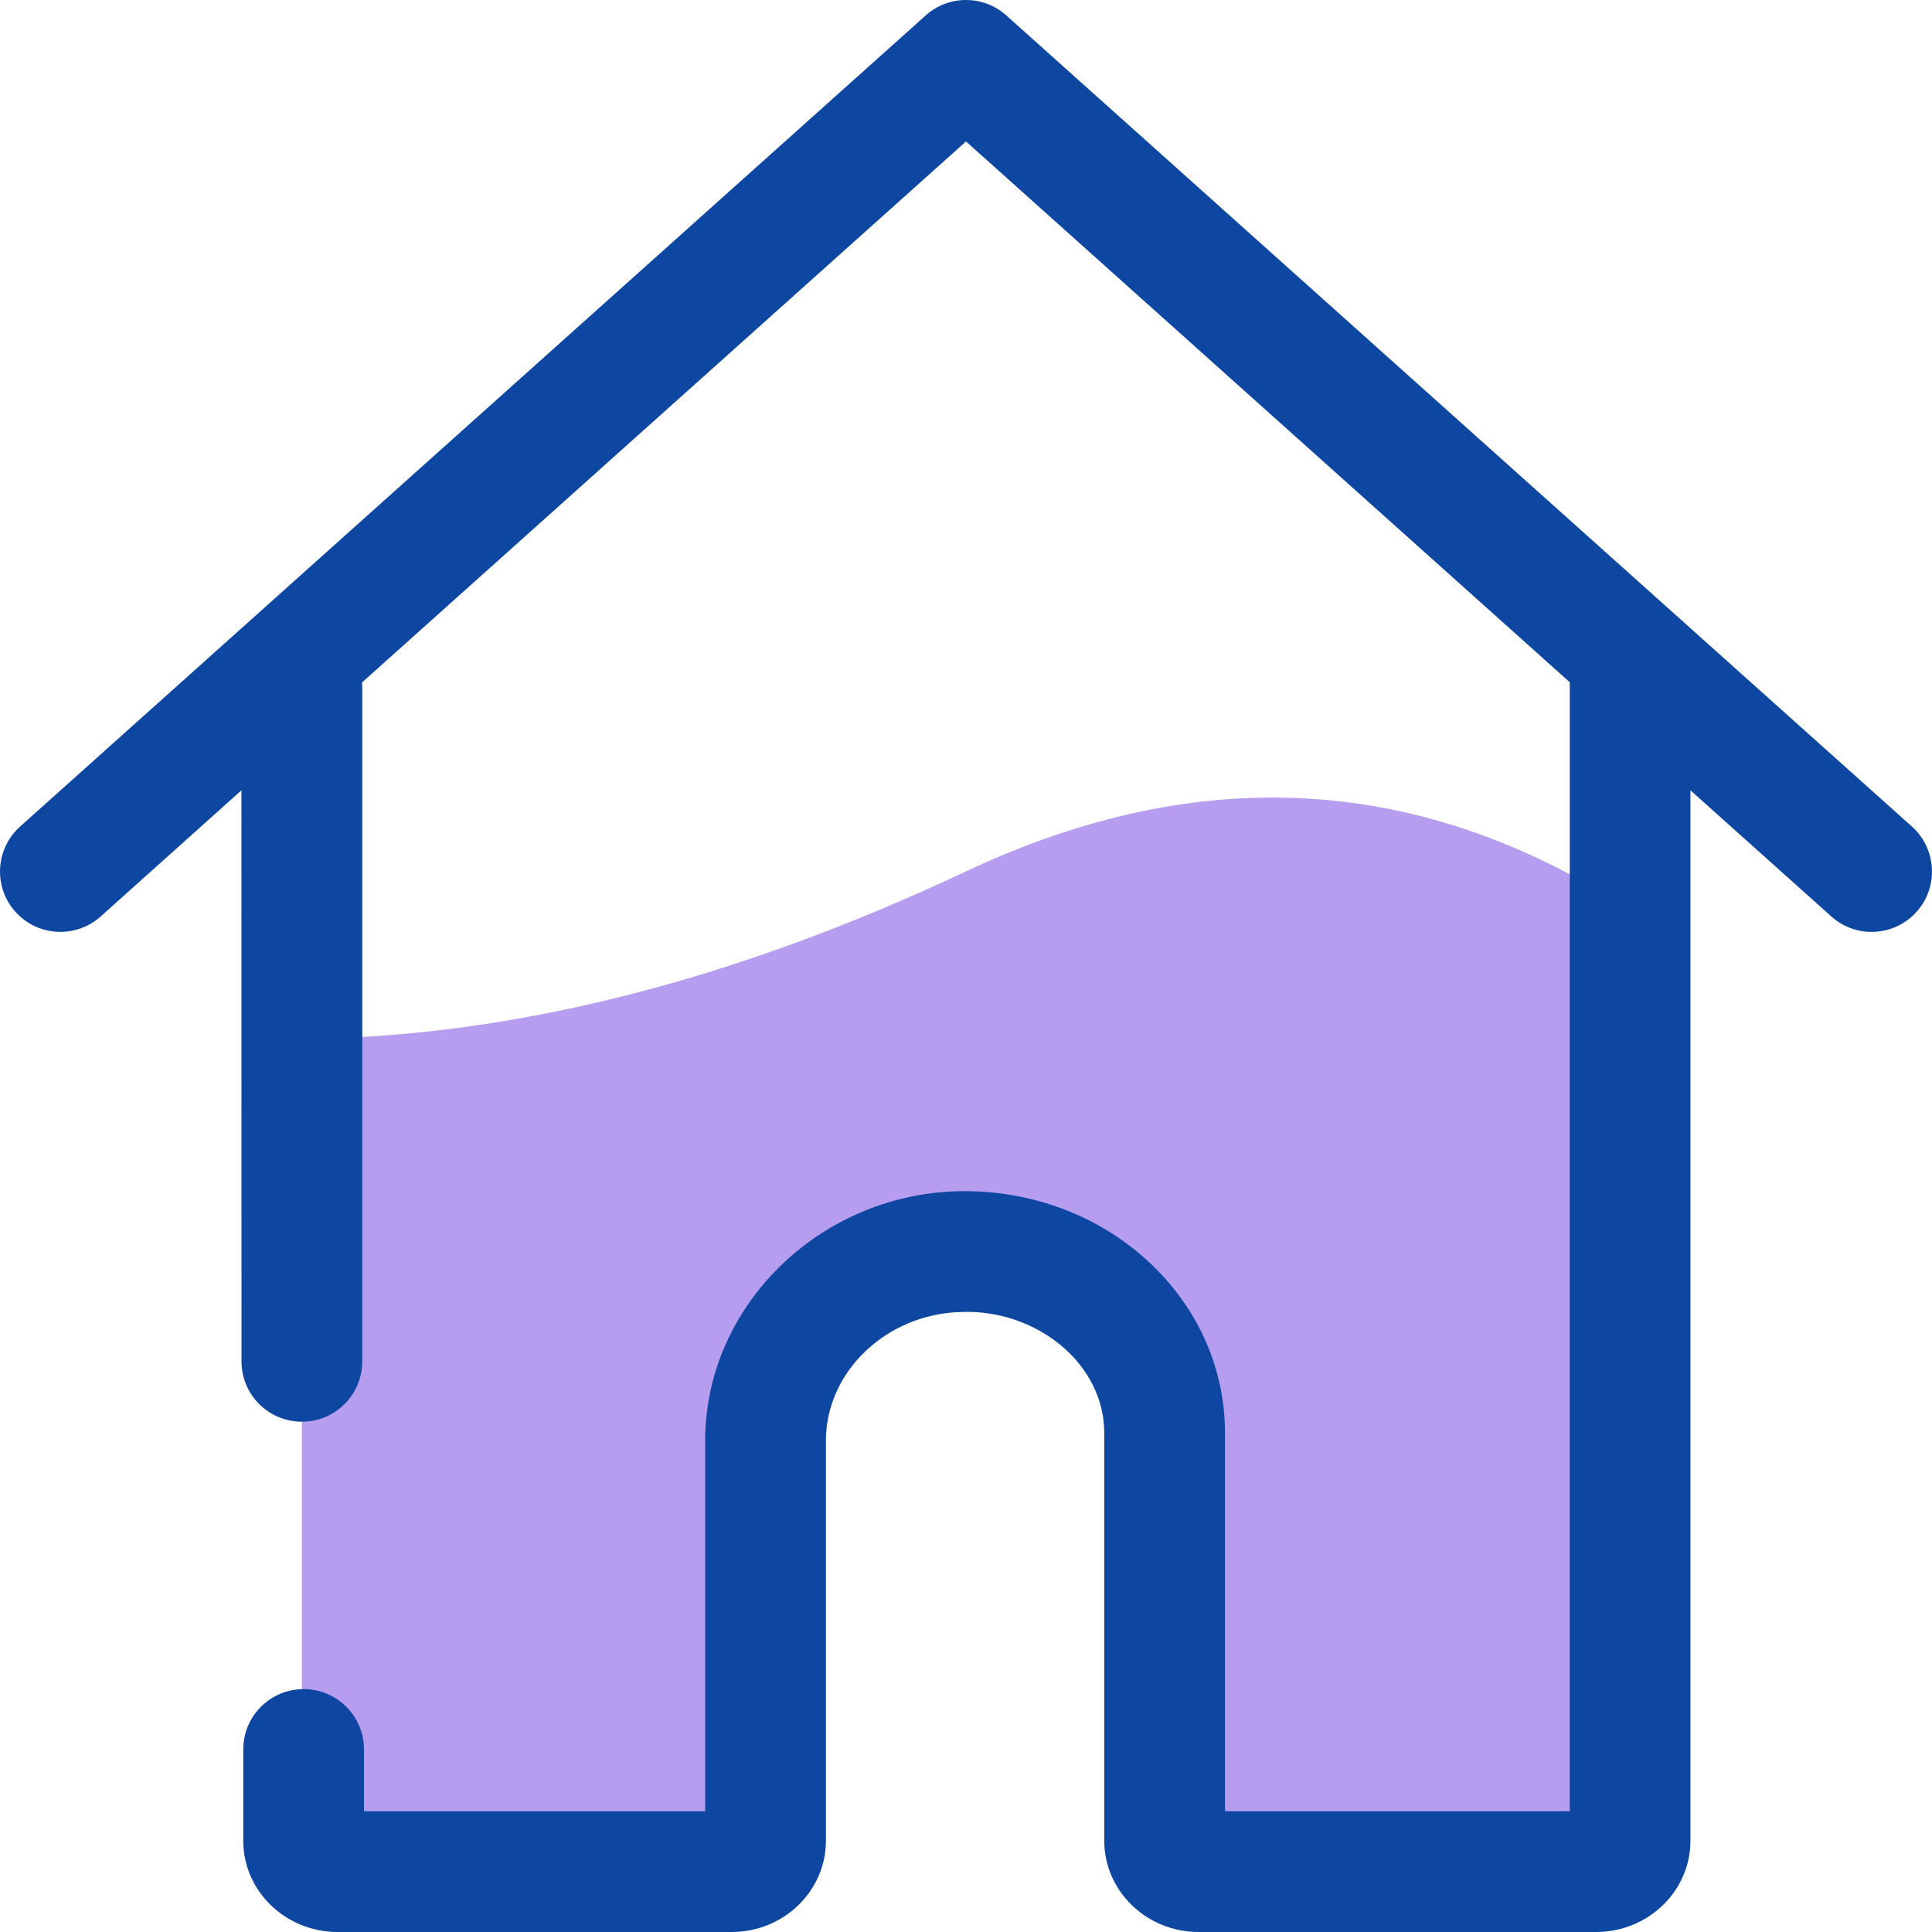
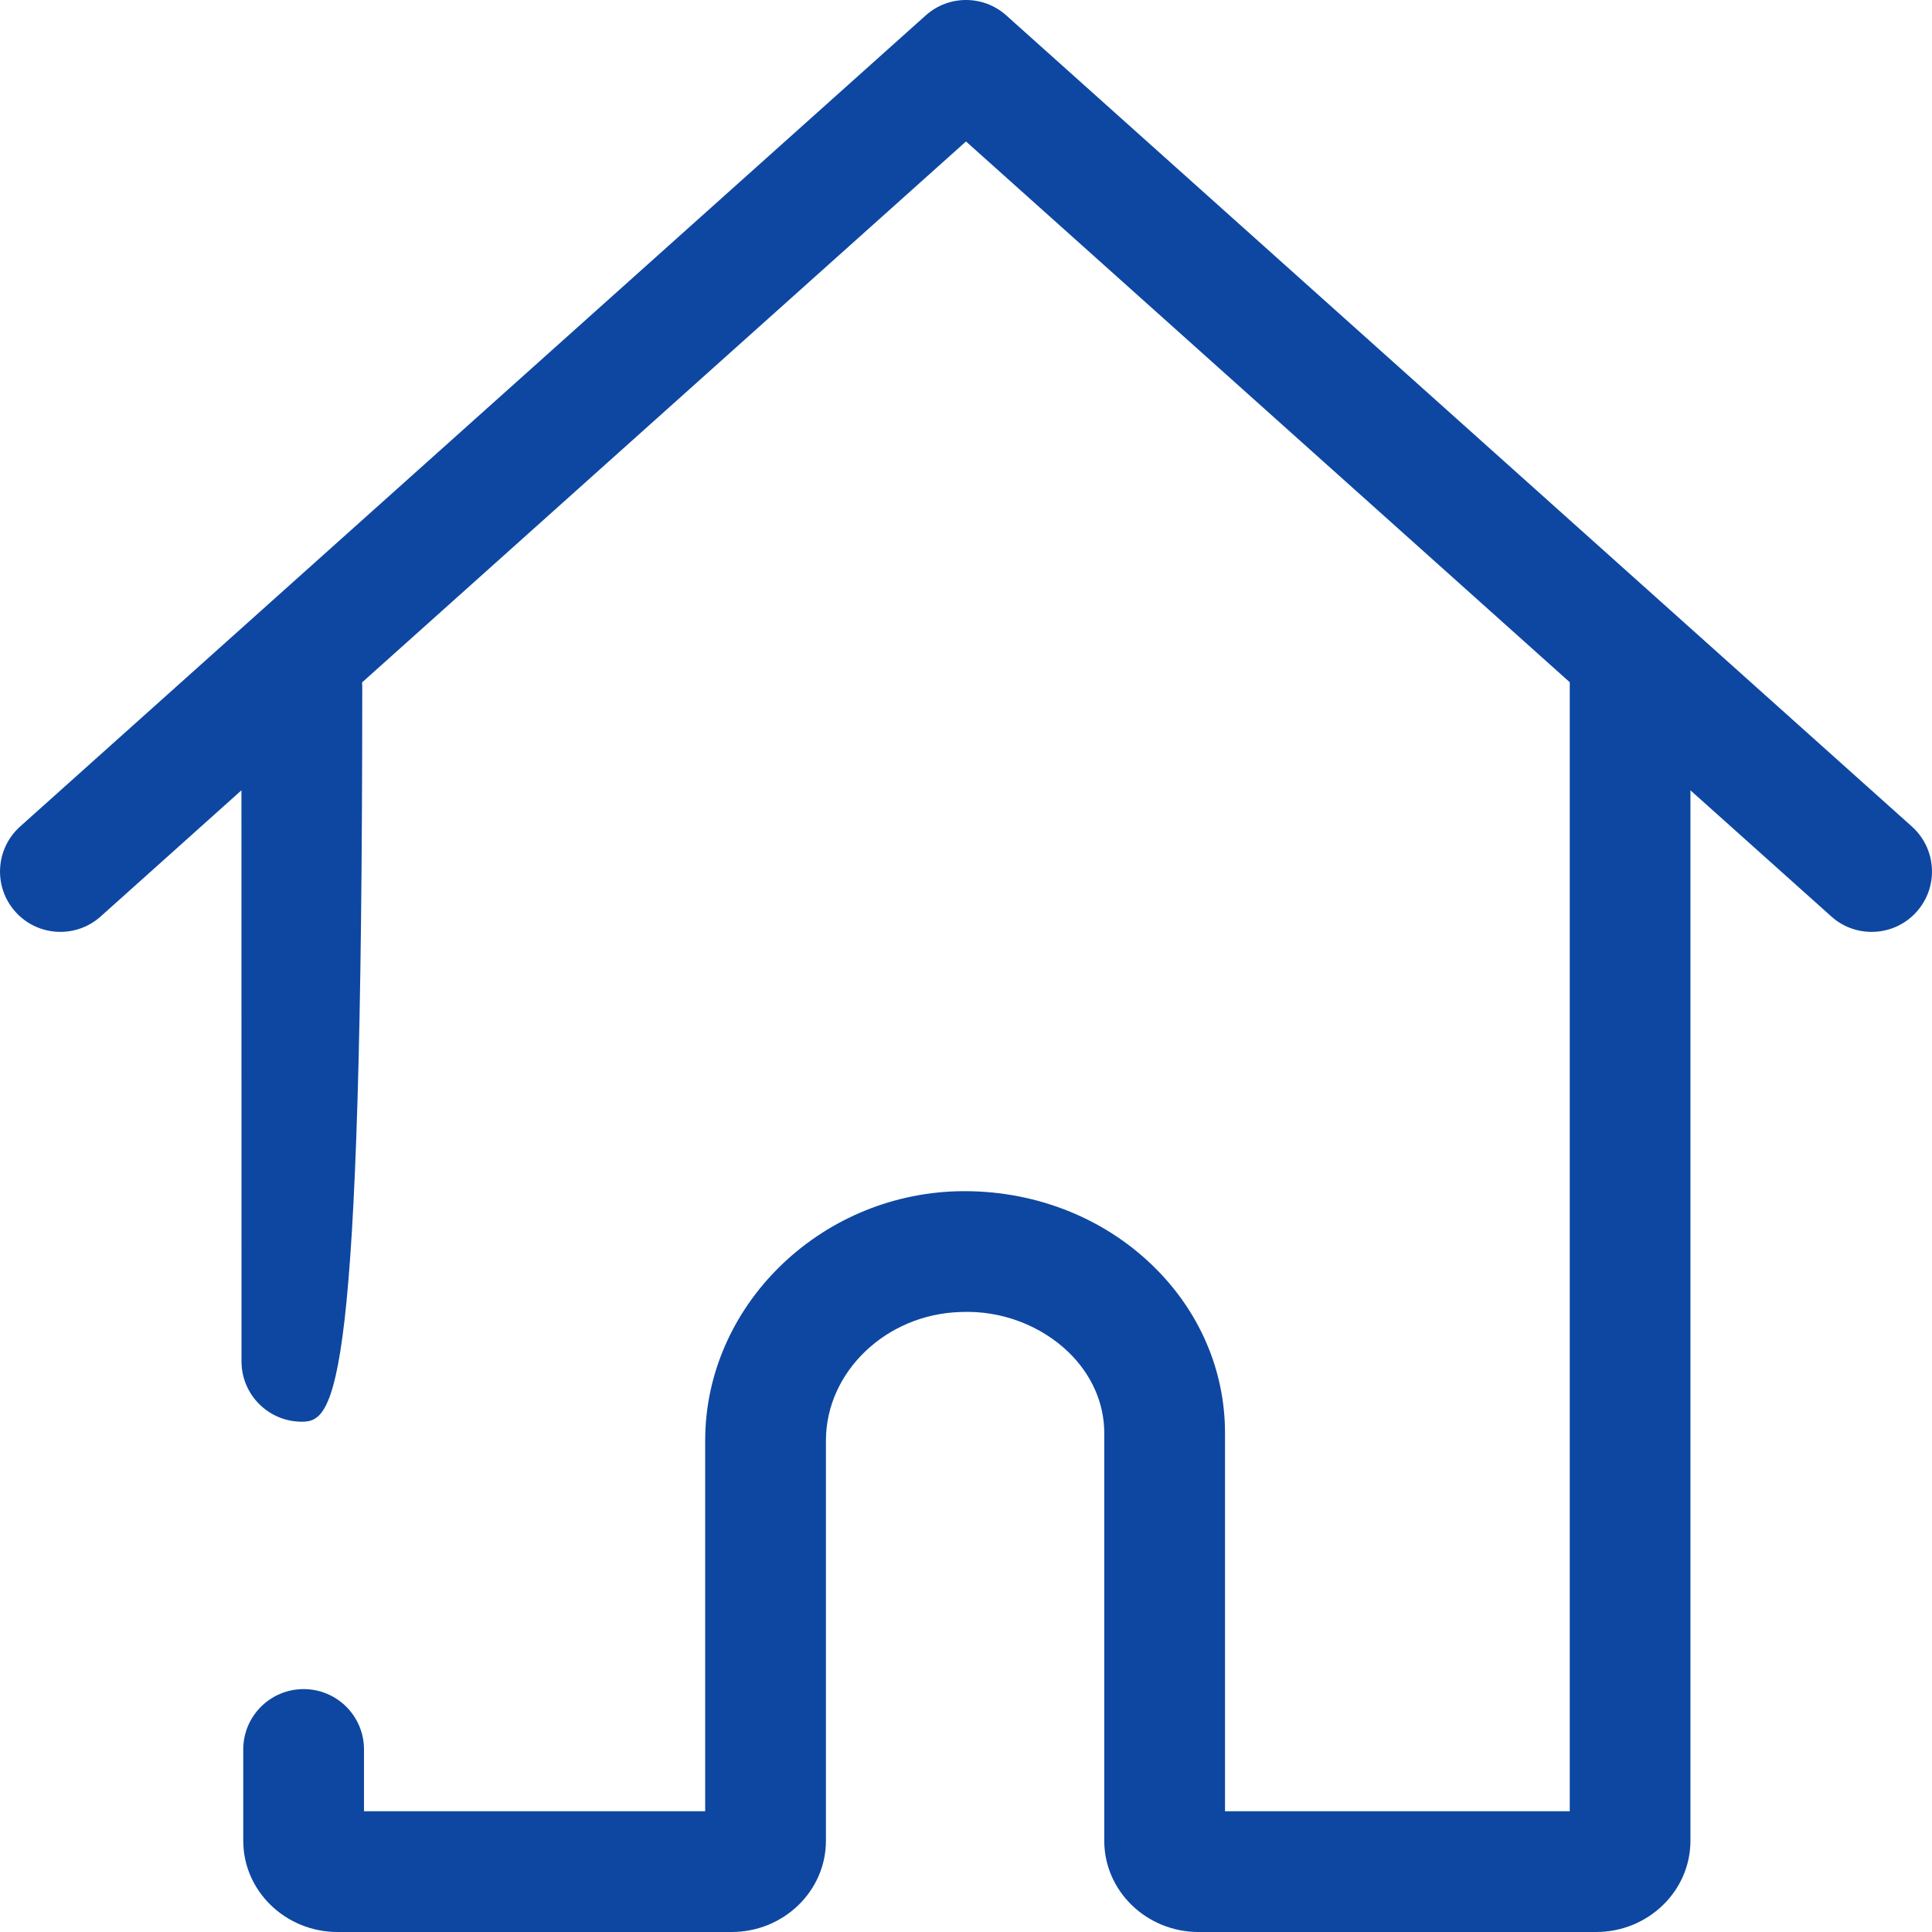
<svg xmlns="http://www.w3.org/2000/svg" width="32px" height="32px" viewBox="0 0 32 32" version="1.1">
  <title>icon/טיפול רפואי בבית החולה</title>
  <g id="icon/טיפול-רפואי-בבית-החולה" stroke="none" stroke-width="1" fill="none" fill-rule="evenodd">
-     <path d="M27,15.069 L27,30.433 L19,30.433 L19,22 C17.798,21.524 16.854,21.267 16.166,21.231 L16,21.226 C15.302,21.226 14.302,21.484 13,22 L13,22 L13,30.433 L5,30.433 L5,17.209 C8.466,17.179 12.132,16.254 16,14.433 C19.868,12.612 23.534,12.824 27,15.069 Z" id="Combined-Shape" fill="#B79DF0" />
    <g id="Combined-Shape" fill="#0D47A1">
-       <path d="M16.667,0.255 L31.667,13.69 C32.078,14.059 32.113,14.691 31.745,15.102 C31.548,15.323 31.274,15.435 31,15.435 C30.762,15.435 30.523,15.351 30.333,15.18 L27.999,13.09 L27.999,30.489 C27.999,31.322 27.298,32 26.437,32 L19.852,32 C18.991,32 18.29,31.322 18.29,30.489 L18.29,23.734 C18.29,23.243 18.082,22.77 17.703,22.401 C17.246,21.957 16.589,21.701 15.911,21.731 C14.681,21.765 13.68,22.72 13.68,23.86 L13.68,30.489 C13.68,31.322 12.979,32 12.118,32 L5.591,32 C4.73,32 4.029,31.322 4.029,30.489 L4.029,28.977 C4.029,28.424 4.476,27.977 5.029,27.977 C5.582,27.977 6.029,28.424 6.029,28.977 L6.029,30 L11.68,30 L11.68,23.86 C11.68,21.647 13.553,19.795 15.856,19.731 C17.091,19.7 18.257,20.149 19.098,20.968 C19.867,21.716 20.29,22.698 20.29,23.734 L20.29,30 L26,30 L26,11.3 L16,2.343 L5.997,11.303 C5.999,11.327 6,11.352 6,11.377 L6,22.548 C6,23.101 5.553,23.548 5,23.548 C4.447,23.548 4,23.101 4,22.548 L3.999,13.09 L1.667,15.18 C1.257,15.547 0.623,15.514 0.255,15.102 C-0.113,14.691 -0.078,14.059 0.333,13.69 L15.333,0.255 C15.712,-0.085 16.288,-0.085 16.667,0.255 Z" />
+       <path d="M16.667,0.255 L31.667,13.69 C32.078,14.059 32.113,14.691 31.745,15.102 C31.548,15.323 31.274,15.435 31,15.435 C30.762,15.435 30.523,15.351 30.333,15.18 L27.999,13.09 L27.999,30.489 C27.999,31.322 27.298,32 26.437,32 L19.852,32 C18.991,32 18.29,31.322 18.29,30.489 L18.29,23.734 C18.29,23.243 18.082,22.77 17.703,22.401 C17.246,21.957 16.589,21.701 15.911,21.731 C14.681,21.765 13.68,22.72 13.68,23.86 L13.68,30.489 C13.68,31.322 12.979,32 12.118,32 L5.591,32 C4.73,32 4.029,31.322 4.029,30.489 L4.029,28.977 C4.029,28.424 4.476,27.977 5.029,27.977 C5.582,27.977 6.029,28.424 6.029,28.977 L6.029,30 L11.68,30 L11.68,23.86 C11.68,21.647 13.553,19.795 15.856,19.731 C17.091,19.7 18.257,20.149 19.098,20.968 C19.867,21.716 20.29,22.698 20.29,23.734 L20.29,30 L26,30 L26,11.3 L16,2.343 L5.997,11.303 C5.999,11.327 6,11.352 6,11.377 C6,23.101 5.553,23.548 5,23.548 C4.447,23.548 4,23.101 4,22.548 L3.999,13.09 L1.667,15.18 C1.257,15.547 0.623,15.514 0.255,15.102 C-0.113,14.691 -0.078,14.059 0.333,13.69 L15.333,0.255 C15.712,-0.085 16.288,-0.085 16.667,0.255 Z" />
    </g>
  </g>
</svg>